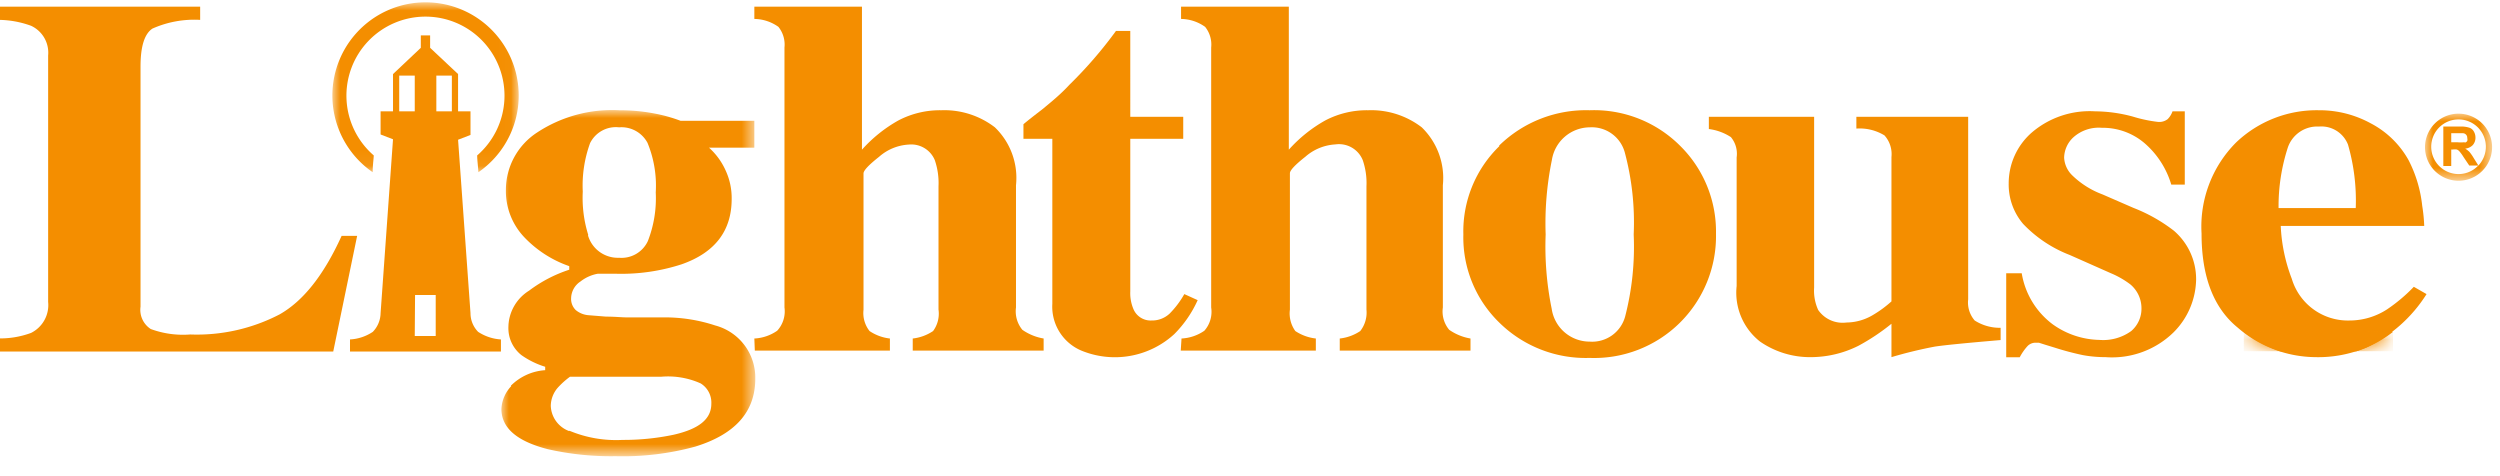
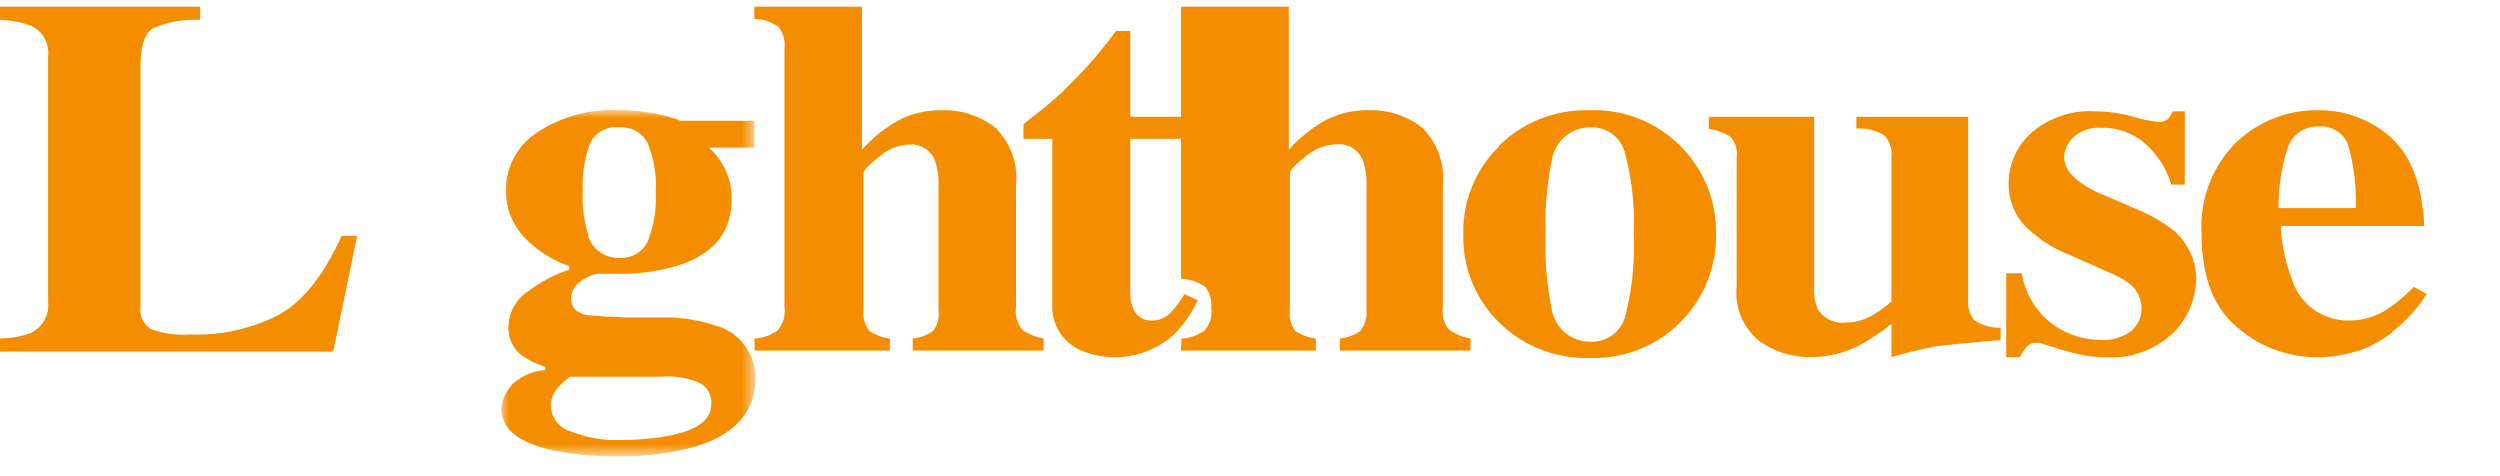
<svg xmlns="http://www.w3.org/2000/svg" id="レイヤー_1" data-name="レイヤー 1" width="161" height="30.66" viewBox="0 0 161 30.66">
  <defs>
    <style>.cls-1{fill:#fff;}.cls-1,.cls-2{fill-rule:evenodd;}.cls-2{fill:#f48e00;}.cls-3{mask:url(#mask);}.cls-4{mask:url(#mask-2-2);}.cls-5{mask:url(#mask-3);}.cls-6{mask:url(#mask-4-2);}</style>
    <mask id="mask" x="32.27" y="7.1" width="16.38" height="22.25" maskUnits="userSpaceOnUse">
      <g id="mask-2">
        <polygon id="path-1" class="cls-1" points="32.27 7.1 48.64 7.1 48.64 29.35 32.27 29.35 32.27 7.1" />
      </g>
    </mask>
    <mask id="mask-2-2" x="156.18" y="7.32" width="4.31" height="4.31" maskUnits="userSpaceOnUse">
      <g id="mask-4">
        <polygon id="path-3" class="cls-1" points="156.18 7.33 160.49 7.33 160.49 11.63 156.18 11.63 156.18 7.33" />
      </g>
    </mask>
    <mask id="mask-3" x="21.41" y="0.18" width="11.98" height="10.91" maskUnits="userSpaceOnUse">
      <g id="mask-6">
        <polygon id="path-5" class="cls-1" points="21.41 0.18 33.39 0.18 33.39 11.09 21.41 11.09 21.41 0.18" />
      </g>
    </mask>
    <mask id="mask-4-2" x="144.49" y="21.37" width="9.61" height="1.25" maskUnits="userSpaceOnUse">
      <g id="mask-8">
        <path id="path-7" class="cls-1" d="M144.49,21.37a8.5,8.5,0,0,0,2.35,1.25h4.95c.22-.07.43-.15.64-.24h0a7.28,7.28,0,0,0,1.68-1h-9.62Z" />
      </g>
    </mask>
  </defs>
  <g id="Page-1">
    <g id="Group-34">
      <g id="Group-30">
-         <path id="Fill-1" class="cls-2" d="M30.3,20.17,29.5,9l.8-.31V7.17h-.8V4.77L27.7,3.08v-.8h-.6v.8L25.31,4.77v2.4h-.8V8.66l.8.31-.8,11.2a1.77,1.77,0,0,1-.5,1.2,2.91,2.91,0,0,1-1.47.49v.78h9.72v-.78a3,3,0,0,1-1.47-.49,1.72,1.72,0,0,1-.49-1.2Zm-4.59-13h1V4.87h-1Zm1,14.47h1.35V19H26.73ZM28.1,7.17h1V4.87h-1Z" />
        <path id="Fill-3" class="cls-2" d="M-.21,21.79A5.75,5.75,0,0,0,2,21.44a2,2,0,0,0,1.1-2V3.58A1.91,1.91,0,0,0,2,1.66,6.23,6.23,0,0,0-.21,1.28V.43h13.1v.85a6.63,6.63,0,0,0-3.07.56c-.51.33-.77,1.14-.77,2.44V19.75a1.47,1.47,0,0,0,.66,1.44,6,6,0,0,0,2.54.35A11.55,11.55,0,0,0,18,20.25c1.54-.87,2.86-2.55,4-5.06H23l-1.54,7.45H-.21" />
        <g id="Group-7">
          <g class="cls-3">
            <path id="Fill-5" class="cls-2" d="M32.9,24.84a3.44,3.44,0,0,1,2.21-1v-.22a5.41,5.41,0,0,1-1.53-.75,2.22,2.22,0,0,1-.84-1.82,2.81,2.81,0,0,1,1.33-2.33,8.84,8.84,0,0,1,2.59-1.35v-.23a7.28,7.28,0,0,1-2.95-1.92,4.31,4.31,0,0,1-1.13-3,4.41,4.41,0,0,1,2-3.68A8.78,8.78,0,0,1,39.88,7.1a11.87,11.87,0,0,1,2.32.22,9.74,9.74,0,0,1,1.63.46h4.75V9.51H45.66A4.37,4.37,0,0,1,46.74,11a4.23,4.23,0,0,1,.38,1.81q0,3.08-3.22,4.21a12.6,12.6,0,0,1-4.2.61c-.36,0-.6,0-.71,0h-.5a2.53,2.53,0,0,0-1.11.5,1.32,1.32,0,0,0-.6,1.07,1,1,0,0,0,.3.77,1.46,1.46,0,0,0,.83.33l1.12.09c.58,0,1,.05,1.34.05l2.34,0a10.34,10.34,0,0,1,3.35.52,3.47,3.47,0,0,1,2.58,3.43c0,2.12-1.28,3.57-3.86,4.37a17.71,17.71,0,0,1-5.13.62,18.44,18.44,0,0,1-4.36-.45c-2-.51-3-1.37-3-2.6a2.31,2.31,0,0,1,.63-1.46m3.75,2.87a7.8,7.8,0,0,0,3.43.59A15.65,15.65,0,0,0,43.37,28C45,27.63,45.81,27,45.81,26a1.45,1.45,0,0,0-.69-1.31,5.13,5.13,0,0,0-2.52-.43H36.71a5.14,5.14,0,0,0-.8.72,1.82,1.82,0,0,0-.44,1.15,1.8,1.8,0,0,0,1.18,1.63m1.22-12.59a2,2,0,0,0,2,1.43,1.87,1.87,0,0,0,1.85-1.07,7.58,7.58,0,0,0,.51-3.14,7.23,7.23,0,0,0-.53-3.19,1.9,1.9,0,0,0-1.83-1A1.85,1.85,0,0,0,38,9.22a8,8,0,0,0-.47,3.12,8,8,0,0,0,.35,2.78" />
          </g>
        </g>
        <path id="Fill-8" class="cls-2" d="M48.58,21.8a2.81,2.81,0,0,0,1.47-.5,1.84,1.84,0,0,0,.47-1.5V3.06a1.82,1.82,0,0,0-.39-1.33,2.72,2.72,0,0,0-1.55-.51V.43h6.93V9.64a9.13,9.13,0,0,1,2.34-1.88,5.76,5.76,0,0,1,2.77-.66,5.34,5.34,0,0,1,3.45,1.1,4.52,4.52,0,0,1,1.36,3.73V19.8a1.87,1.87,0,0,0,.41,1.44,3.37,3.37,0,0,0,1.37.56v.78H58.78V21.8a2.93,2.93,0,0,0,1.31-.48,1.88,1.88,0,0,0,.35-1.38V12a4.55,4.55,0,0,0-.24-1.69,1.64,1.64,0,0,0-1.67-1,3.15,3.15,0,0,0-1.92.79c-.66.52-1,.88-1,1.07v8.78A1.87,1.87,0,0,0,56,21.32a2.93,2.93,0,0,0,1.31.48v.78h-8.7" />
        <path id="Fill-10" class="cls-2" d="M65.91,8.94V8c.32-.27.72-.58,1.19-.94.62-.51,1.22-1,1.77-1.6a27.45,27.45,0,0,0,3-3.47h.92V7.52H76.2V8.94H72.79v9.83A2.62,2.62,0,0,0,73,19.92a1.2,1.2,0,0,0,1.16.72,1.65,1.65,0,0,0,1.17-.45,5.88,5.88,0,0,0,.94-1.25l.86.39a7.38,7.38,0,0,1-1.51,2.19,5.66,5.66,0,0,1-6,1.05,3.07,3.07,0,0,1-1.85-3V8.94" />
-         <path id="Fill-12" class="cls-2" d="M76.09,21.8a2.84,2.84,0,0,0,1.47-.5A1.84,1.84,0,0,0,78,19.8V3.06a1.82,1.82,0,0,0-.39-1.33,2.72,2.72,0,0,0-1.55-.51V.43H83V9.64a9.13,9.13,0,0,1,2.34-1.88,5.76,5.76,0,0,1,2.77-.66,5.34,5.34,0,0,1,3.45,1.1,4.55,4.55,0,0,1,1.36,3.73V19.8a1.83,1.83,0,0,0,.41,1.44,3.37,3.37,0,0,0,1.37.56v.78H86.28V21.8a2.94,2.94,0,0,0,1.32-.48A1.93,1.93,0,0,0,88,19.94V12a4.55,4.55,0,0,0-.24-1.69A1.65,1.65,0,0,0,86,9.3a3.2,3.2,0,0,0-1.93.79c-.66.52-1,.88-1,1.07v8.78a1.93,1.93,0,0,0,.35,1.38,3,3,0,0,0,1.32.48v.78h-8.7" />
+         <path id="Fill-12" class="cls-2" d="M76.09,21.8a2.84,2.84,0,0,0,1.47-.5A1.84,1.84,0,0,0,78,19.8a1.82,1.82,0,0,0-.39-1.33,2.72,2.72,0,0,0-1.55-.51V.43H83V9.64a9.13,9.13,0,0,1,2.34-1.88,5.76,5.76,0,0,1,2.77-.66,5.34,5.34,0,0,1,3.45,1.1,4.55,4.55,0,0,1,1.36,3.73V19.8a1.83,1.83,0,0,0,.41,1.44,3.37,3.37,0,0,0,1.37.56v.78H86.28V21.8a2.94,2.94,0,0,0,1.32-.48A1.93,1.93,0,0,0,88,19.94V12a4.55,4.55,0,0,0-.24-1.69A1.65,1.65,0,0,0,86,9.3a3.2,3.2,0,0,0-1.93.79c-.66.52-1,.88-1,1.07v8.78a1.93,1.93,0,0,0,.35,1.38,3,3,0,0,0,1.32.48v.78h-8.7" />
        <path id="Fill-14" class="cls-2" d="M96.55,9.37a8,8,0,0,1,5.82-2.27,7.84,7.84,0,0,1,5.86,2.32,7.75,7.75,0,0,1,2.28,5.63,7.85,7.85,0,0,1-8.14,8,7.93,7.93,0,0,1-5.82-2.28,7.65,7.65,0,0,1-2.31-5.67,7.65,7.65,0,0,1,2.31-5.68m3.38,10.47A2.47,2.47,0,0,0,102.37,22a2.2,2.2,0,0,0,2.29-1.62,17.92,17.92,0,0,0,.55-5.28,17.45,17.45,0,0,0-.57-5.27,2.2,2.2,0,0,0-2.25-1.63,2.49,2.49,0,0,0-2.45,2.11,20.27,20.27,0,0,0-.4,4.79,20,20,0,0,0,.39,4.79" />
        <path id="Fill-16" class="cls-2" d="M116.83,7.52v11a3,3,0,0,0,.26,1.44,1.91,1.91,0,0,0,1.82.81,3.38,3.38,0,0,0,1.7-.48,7.34,7.34,0,0,0,1.2-.88v-9.3a1.8,1.8,0,0,0-.45-1.39,3.07,3.07,0,0,0-1.81-.44V7.52h7.2V19.28a1.77,1.77,0,0,0,.42,1.36,3,3,0,0,0,1.67.47v.79c-2.24.19-3.64.33-4.23.42a28.08,28.08,0,0,0-2.8.68V20.85a13.59,13.59,0,0,1-2.13,1.42,6.87,6.87,0,0,1-3.08.73,5.65,5.65,0,0,1-3.25-1,4,4,0,0,1-1.51-3.58V10.14a1.68,1.68,0,0,0-.37-1.31,3.37,3.37,0,0,0-1.42-.52V7.52" />
        <path id="Fill-18" class="cls-2" d="M129.2,17.6h1a5.14,5.14,0,0,0,2,3.29,5.34,5.34,0,0,0,3,1,3.08,3.08,0,0,0,2.05-.57,1.89,1.89,0,0,0,.66-1.5,2,2,0,0,0-.71-1.5,5.67,5.67,0,0,0-1.25-.72l-2.66-1.18a8.22,8.22,0,0,1-3-2,3.91,3.91,0,0,1-.93-2.6,4.34,4.34,0,0,1,1.47-3.27,5.73,5.73,0,0,1,4.1-1.38,9.41,9.41,0,0,1,2.43.34,9,9,0,0,0,1.61.34.88.88,0,0,0,.63-.18,1.34,1.34,0,0,0,.31-.5h.79v4.72h-.87a5.64,5.64,0,0,0-1.71-2.66,4.14,4.14,0,0,0-2.76-1,2.45,2.45,0,0,0-1.83.61,1.83,1.83,0,0,0-.6,1.31,1.71,1.71,0,0,0,.53,1.15,5.58,5.58,0,0,0,1.94,1.22l2,.87A10.43,10.43,0,0,1,140,14.86,4.11,4.11,0,0,1,141.43,18a4.92,4.92,0,0,1-1.45,3.4A5.66,5.66,0,0,1,135.6,23a8.08,8.08,0,0,1-1.46-.13,18,18,0,0,1-1.81-.48l-.62-.19-.41-.13h-.2a.72.72,0,0,0-.52.21,3.41,3.41,0,0,0-.51.73h-.87" />
        <path id="Fill-20" class="cls-2" d="M144,9.18a7.52,7.52,0,0,1,5.34-2.08,6.87,6.87,0,0,1,3.35.85,5.92,5.92,0,0,1,2.42,2.36,8.31,8.31,0,0,1,.88,2.94,10.53,10.53,0,0,1,.13,1.3h-9.24a10.76,10.76,0,0,0,.71,3.4,3.77,3.77,0,0,0,3.73,2.69,4.43,4.43,0,0,0,2.41-.72,10.51,10.51,0,0,0,1.72-1.45l.82.47a9.23,9.23,0,0,1-3.88,3.44,8,8,0,0,1-3.28.62,7.72,7.72,0,0,1-5-1.9c-1.56-1.27-2.33-3.29-2.33-6.06A7.67,7.67,0,0,1,144,9.18m7.71,4.22a13,13,0,0,0-.5-4.09,1.84,1.84,0,0,0-1.87-1.16,2,2,0,0,0-2,1.34,12.21,12.21,0,0,0-.6,3.91h4.94" />
        <g id="Group-24">
          <g class="cls-4">
-             <path id="Fill-22" class="cls-2" d="M158.34,7.32a2.16,2.16,0,1,0,2.15,2.16,2.16,2.16,0,0,0-2.15-2.16m1.28,3.36-.3-.48a3.1,3.1,0,0,0-.29-.42,1.59,1.59,0,0,0-.27-.21.78.78,0,0,0,.49-.23.72.72,0,0,0,.17-.48.77.77,0,0,0-.11-.4.51.51,0,0,0-.3-.24,1.7,1.7,0,0,0-.59-.07h-1.07v2.54h.51V9.63h.1a.79.79,0,0,1,.26,0,.42.42,0,0,1,.16.11,2.72,2.72,0,0,1,.27.37l.37.55h.58a1.73,1.73,0,0,1-1.26.55,1.76,1.76,0,1,1,1.75-1.76,1.78,1.78,0,0,1-.47,1.2m-.92-1.49a2.06,2.06,0,0,1-.46,0h-.38V8.58h.77a.29.29,0,0,1,.19.1.28.28,0,0,1,.07.21.32.32,0,0,1,0,.19.24.24,0,0,1-.14.1" />
-           </g>
+             </g>
        </g>
        <g id="Group-27">
          <g class="cls-5">
-             <path id="Fill-25" class="cls-2" d="M24,11.09c0-.44.06-.81.07-1.08a5.09,5.09,0,1,1,6.66,0c0,.27.05.64.08,1.08a6,6,0,1,0-6.81,0" />
-           </g>
+             </g>
        </g>
        <path id="Fill-28" class="cls-2" d="M151.79,22.62h-4.95a8.5,8.5,0,0,1-2.35-1.25h9.62a7.65,7.65,0,0,1-1.68,1c-.21.09-.42.17-.64.24" />
      </g>
      <g id="Group-33">
        <g class="cls-6">
-           <polygon id="Fill-31" class="cls-2" points="144.5 22.62 154.11 22.62 154.11 21.37 144.5 21.37 144.5 22.62" />
-         </g>
+           </g>
      </g>
    </g>
  </g>
</svg>